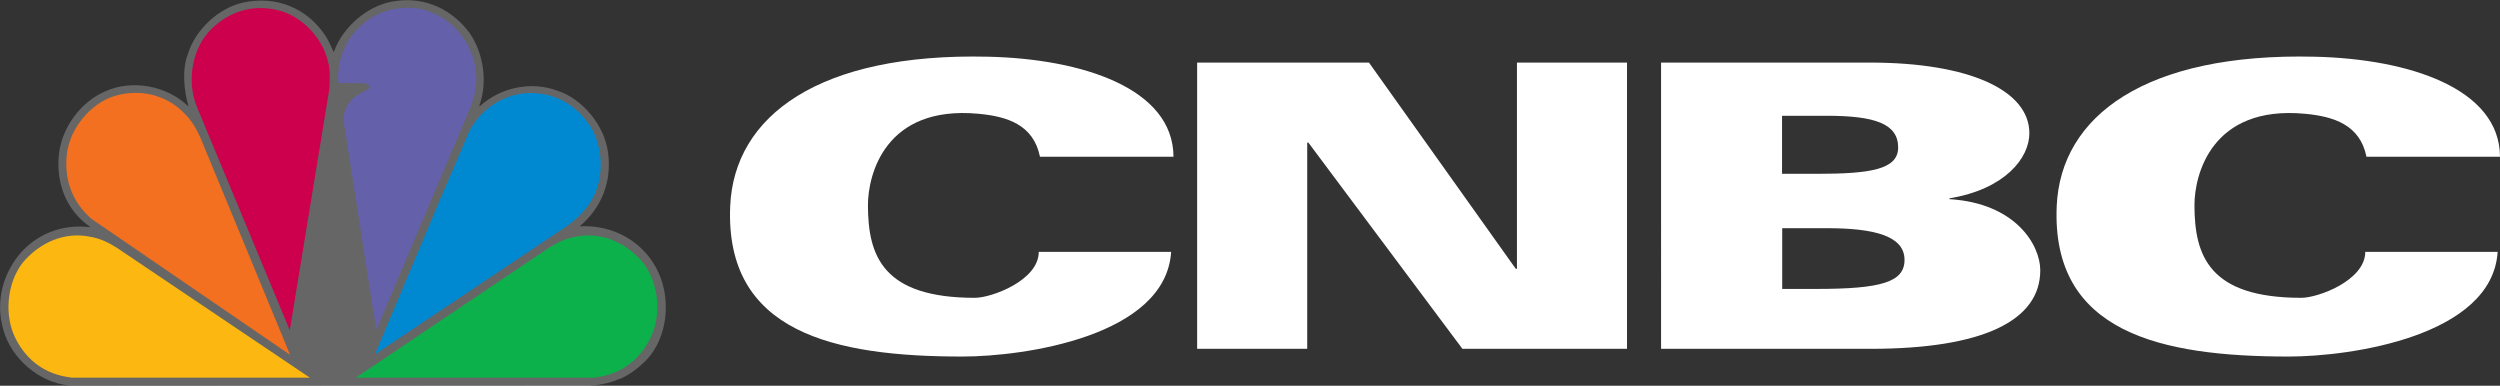
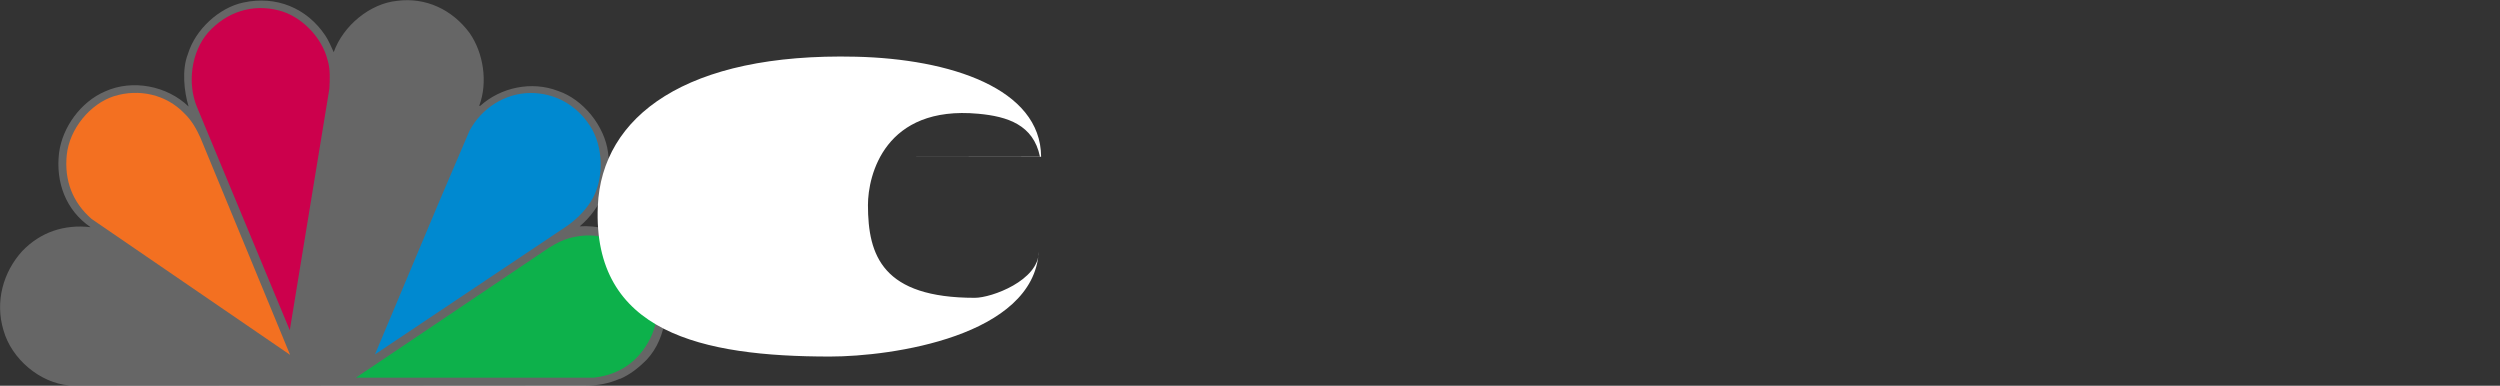
<svg xmlns="http://www.w3.org/2000/svg" id="Layer_1" viewBox="0 0 149 22.99">
  <rect x="0" y="0" width="149" height="22.99" fill="#333333" stroke="none" />
  <defs>
    <style>.cls-1{fill:#fcb711;}.cls-1,.cls-2,.cls-3,.cls-4,.cls-5,.cls-6,.cls-7,.cls-8{fill-rule:evenodd;}.cls-2,.cls-4{fill:#fff;}.cls-3{fill:#6460aa;}.cls-4{opacity:.25;}.cls-5{fill:#f37021;}.cls-6{fill:#0089d0;}.cls-7{fill:#0db14b;}.cls-8{fill:#cc004c;}</style>
  </defs>
  <path class="cls-4" d="M36.95,22.57c-.65,.29-1.37,.42-2.13,.42l-30.69-.02c-1.74-.14-3.44-1.57-3.92-3.28-.52-1.71-.02-3.48,1.12-4.73,1.09-1.13,2.5-1.6,4.07-1.42-1.47-1-2.09-2.66-1.88-4.43,.2-1.54,1.31-3.05,2.74-3.66,1.63-.74,3.7-.34,4.98,.9-.27-.9-.41-2.2-.04-3.13,.44-1.46,1.86-2.77,3.31-3.07,1.93-.42,3.77,.31,4.88,1.97,.21,.31,.34,.66,.5,.99,.56-1.58,2.16-2.9,3.78-3.06,1.68-.22,3.27,.5,4.32,1.92,.82,1.18,1.1,2.93,.57,4.34h.06c1.22-1.1,3.06-1.5,4.64-.89,1.5,.5,2.78,2.1,2.98,3.67,.23,1.74-.37,3.27-1.69,4.4,2-.12,3.9,.94,4.72,2.81,.72,1.62,.51,3.8-.71,5.12-.49,.5-1.02,.91-1.6,1.16h0Z" />
  <path class="cls-6" d="M33.7,13.53l-11.35,7.59,3.82-9.09,1.81-4.23c.73-1.37,2.12-2.24,3.63-2.26,1.45,0,2.73,.7,3.54,1.94,.84,1.25,.88,3.29,.05,4.55-.37,.59-.93,1.12-1.5,1.5h0Z" />
-   <path class="cls-3" d="M28.05,6.37l-5.61,13.27-.25-1.45-1.69-10.88c-.07-.66,.2-1.22,.73-1.59l.81-.48c.05-.17-.19-.22-.3-.28l-1.58-.02c-.1-1.57,.59-2.99,1.92-3.85,1.03-.67,2.6-.85,3.75-.3,1.49,.61,2.53,2.2,2.56,3.82,0,.6-.11,1.22-.34,1.75h0Z" />
  <path class="cls-8" d="M17.27,19.68L11.74,6.38c-.59-1.42-.34-3.3,.67-4.45,1.09-1.21,2.62-1.72,4.2-1.31,1.34,.33,2.59,1.61,2.92,2.98,.16,.51,.13,1.13,.1,1.69l-2.36,14.4h0Z" />
  <path class="cls-5" d="M5.46,13.05c-1.13-.98-1.64-2.3-1.48-3.82,.16-1.54,1.38-3.04,2.82-3.5,1.49-.46,3.1-.1,4.18,1.02,.45,.43,.73,.94,.97,1.47l5.34,12.93L5.46,13.05h0Z" />
-   <path class="cls-1" d="M4.24,22.5c-1.48-.17-2.62-.96-3.31-2.32-.7-1.37-.52-3.31,.42-4.52,1.03-1.23,2.52-1.86,4.02-1.55,.61,.1,1.13,.36,1.61,.67l11.49,7.73H4.24Z" />
  <path class="cls-7" d="M35.44,22.5c1.48-.17,2.62-.96,3.31-2.32,.7-1.37,.52-3.31-.42-4.52-1.03-1.23-2.52-1.86-4.02-1.55-.61,.1-1.12,.36-1.61,.67l-11.49,7.73h14.24Z" />
  <g>
-     <path class="cls-2" d="M61.98,9.33c-.39-1.89-1.93-2.39-3.67-2.55-5.59-.52-6.58,3.67-6.58,5.44,0,3.03,.88,5.53,6.37,5.53,1.01,0,3.81-1.04,3.81-2.74h7.89c-.32,5.03-8.76,6.24-12.44,6.24-7.63,0-14.16-1.42-13.84-8.96,.23-5.38,5.29-9.15,15.38-8.91,5.62,.13,11.02,1.89,11.04,5.96h-7.96Z" />
-     <path class="cls-2" d="M141.04,9.33c-.39-1.89-1.94-2.39-3.67-2.55-5.59-.52-6.58,3.67-6.58,5.44,0,3.03,.88,5.53,6.37,5.53,1.01,0,3.81-1.04,3.81-2.74h7.89c-.32,5.03-8.76,6.24-12.44,6.24-7.63,0-14.16-1.42-13.84-8.96,.23-5.38,5.3-9.15,15.38-8.91,5.62,.13,11.02,1.89,11.04,5.96h-7.96Z" />
-     <polygon class="cls-2" points="71.35 3.73 81.59 3.73 90.34 16.02 90.41 16.02 90.41 3.73 96.97 3.73 96.97 20.79 87.16 20.79 77.98 8.5 77.91 8.5 77.91 20.79 71.35 20.79 71.35 3.73 71.35 3.73" />
-     <path class="cls-2" d="M99,3.73h12.45c5.98,0,9.5,1.68,9.5,4.21,0,1.49-1.47,3.34-4.76,3.88v.05c3.95,.24,5.41,2.74,5.41,4.24,0,3.01-3.43,4.68-10.12,4.68h-12.48V3.73h0Zm7.21,6.63h2.06c3.18,0,4.86-.25,4.86-1.57,0-1.42-1.4-1.89-4.26-1.89h-2.66v3.46h0Zm0,6.86h2.06c3.83,0,5.24-.4,5.24-1.73,0-1.42-1.77-1.89-4.63-1.89h-2.66v3.62h0Z" />
+     <path class="cls-2" d="M61.98,9.33c-.39-1.89-1.93-2.39-3.67-2.55-5.59-.52-6.58,3.67-6.58,5.44,0,3.03,.88,5.53,6.37,5.53,1.01,0,3.81-1.04,3.81-2.74c-.32,5.03-8.76,6.24-12.44,6.24-7.63,0-14.16-1.42-13.84-8.96,.23-5.38,5.29-9.15,15.38-8.91,5.62,.13,11.02,1.89,11.04,5.96h-7.96Z" />
  </g>
</svg>